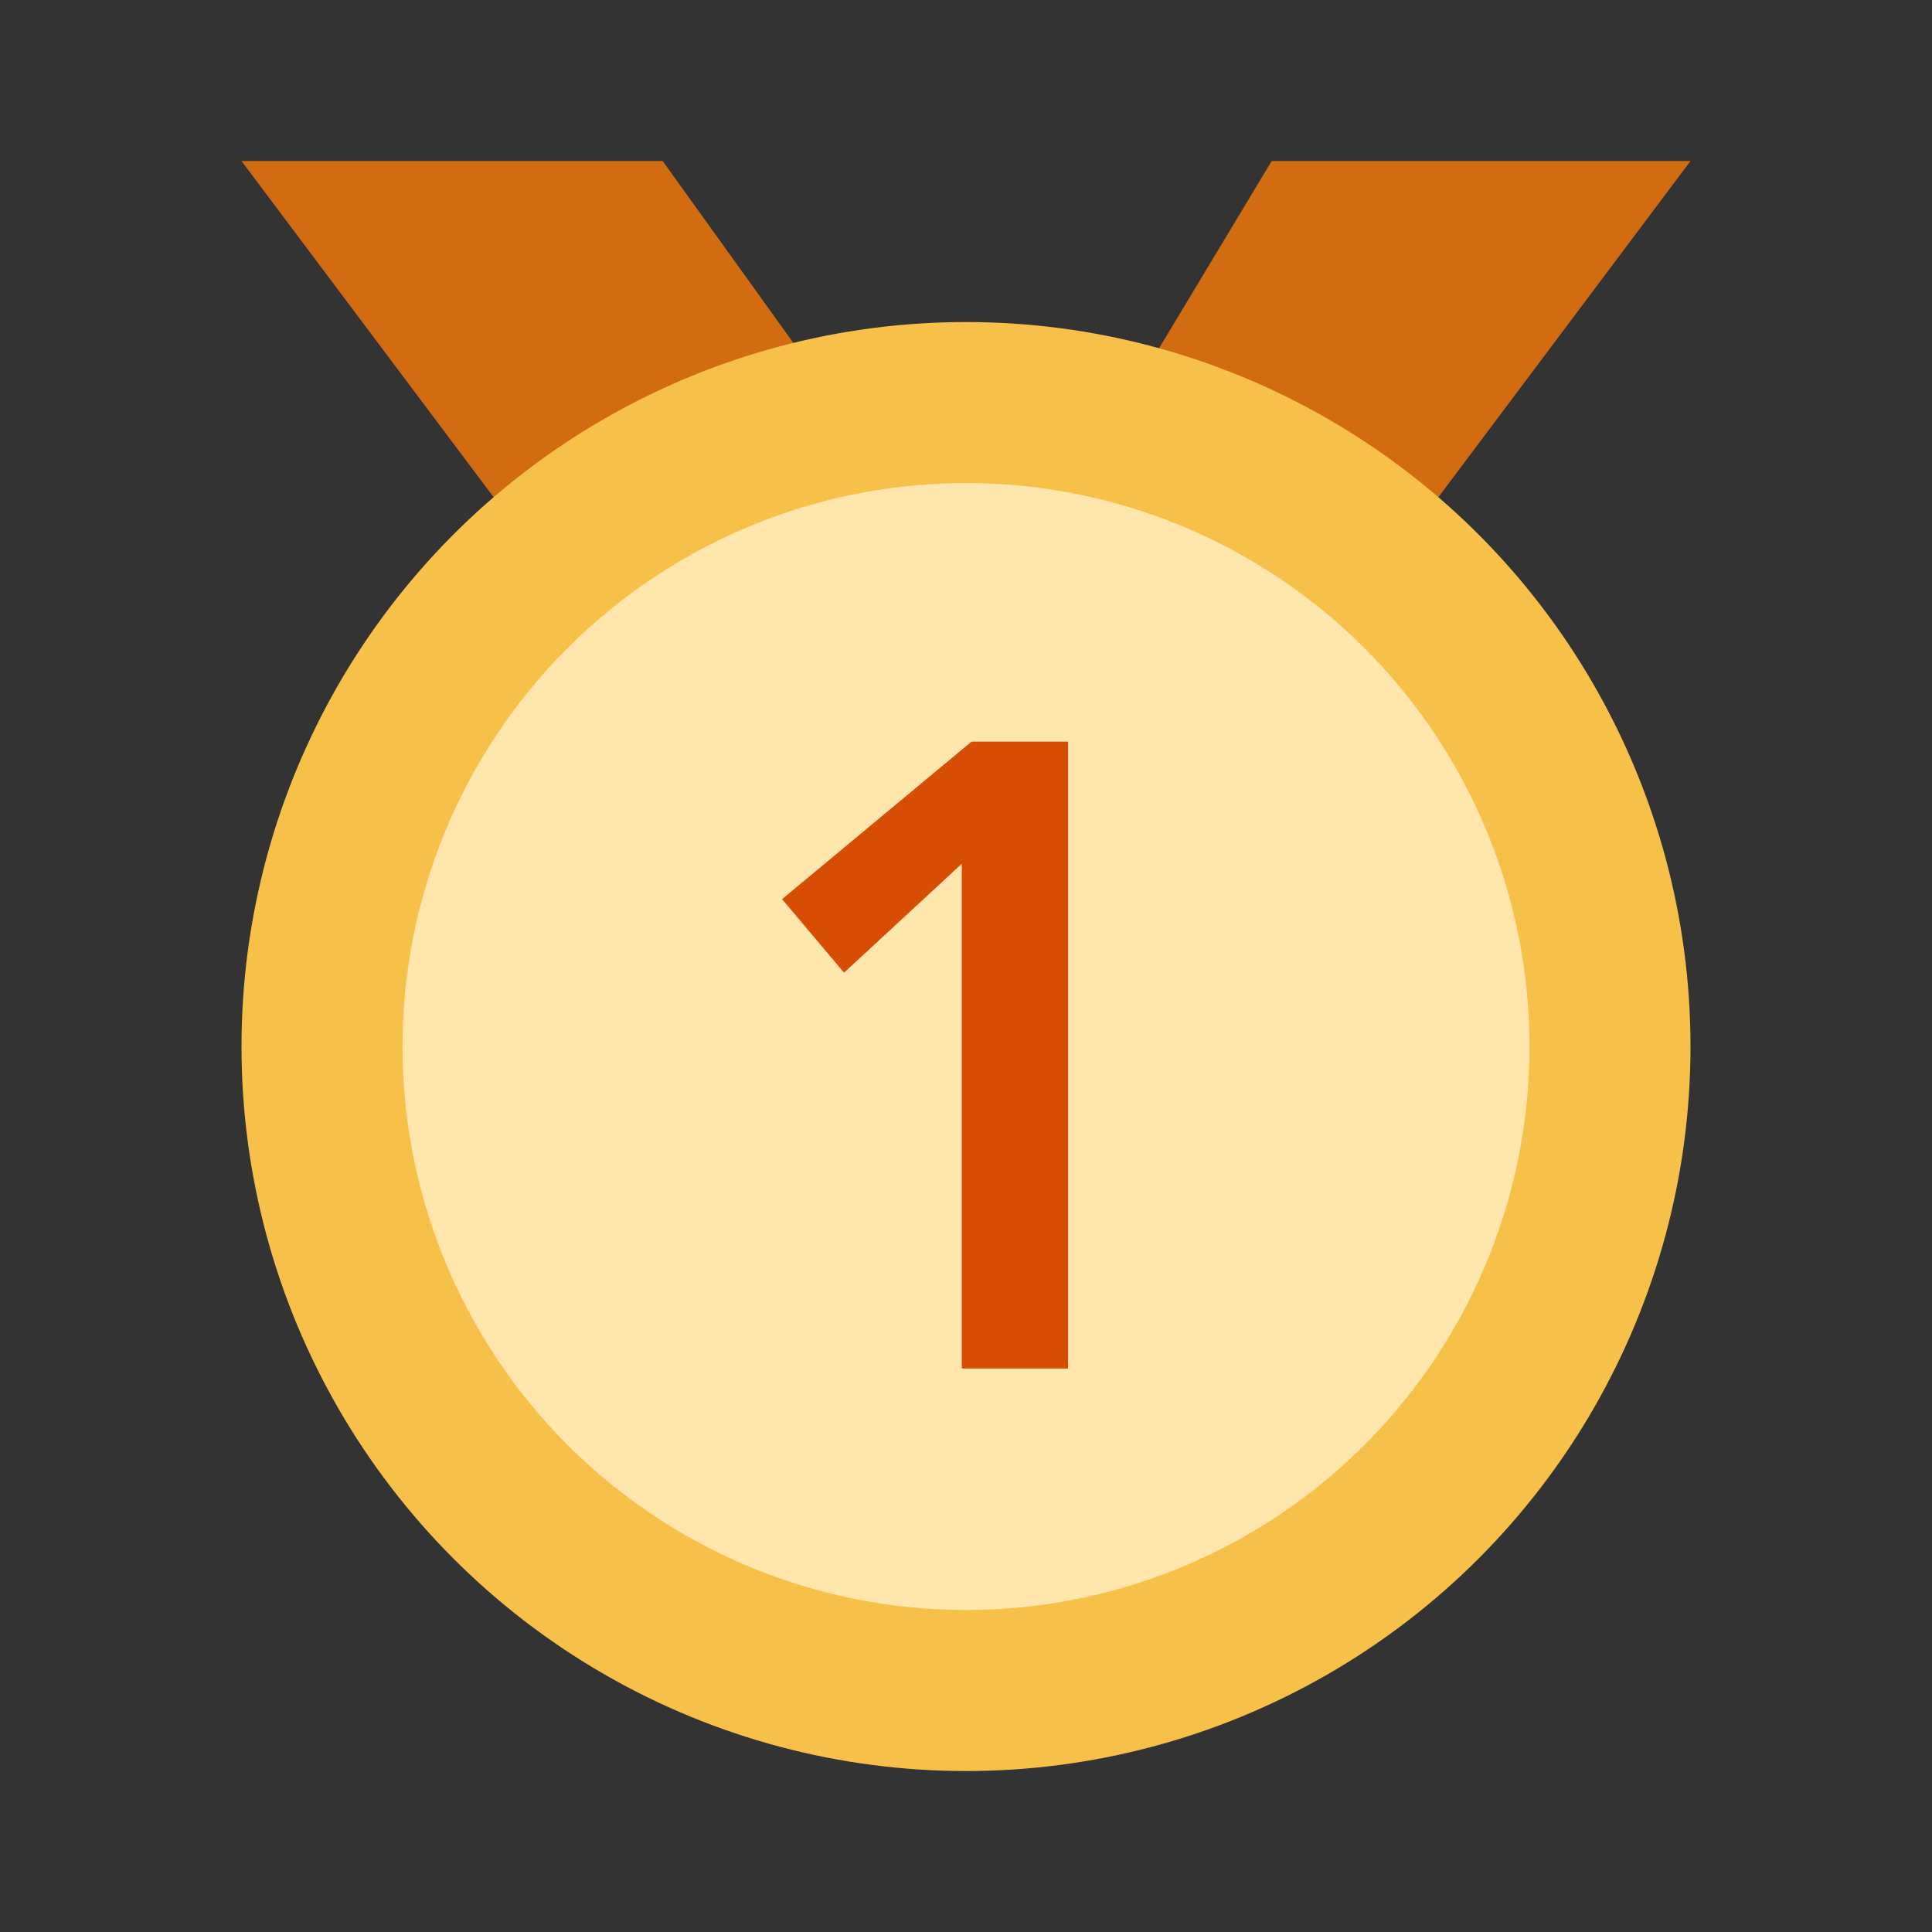
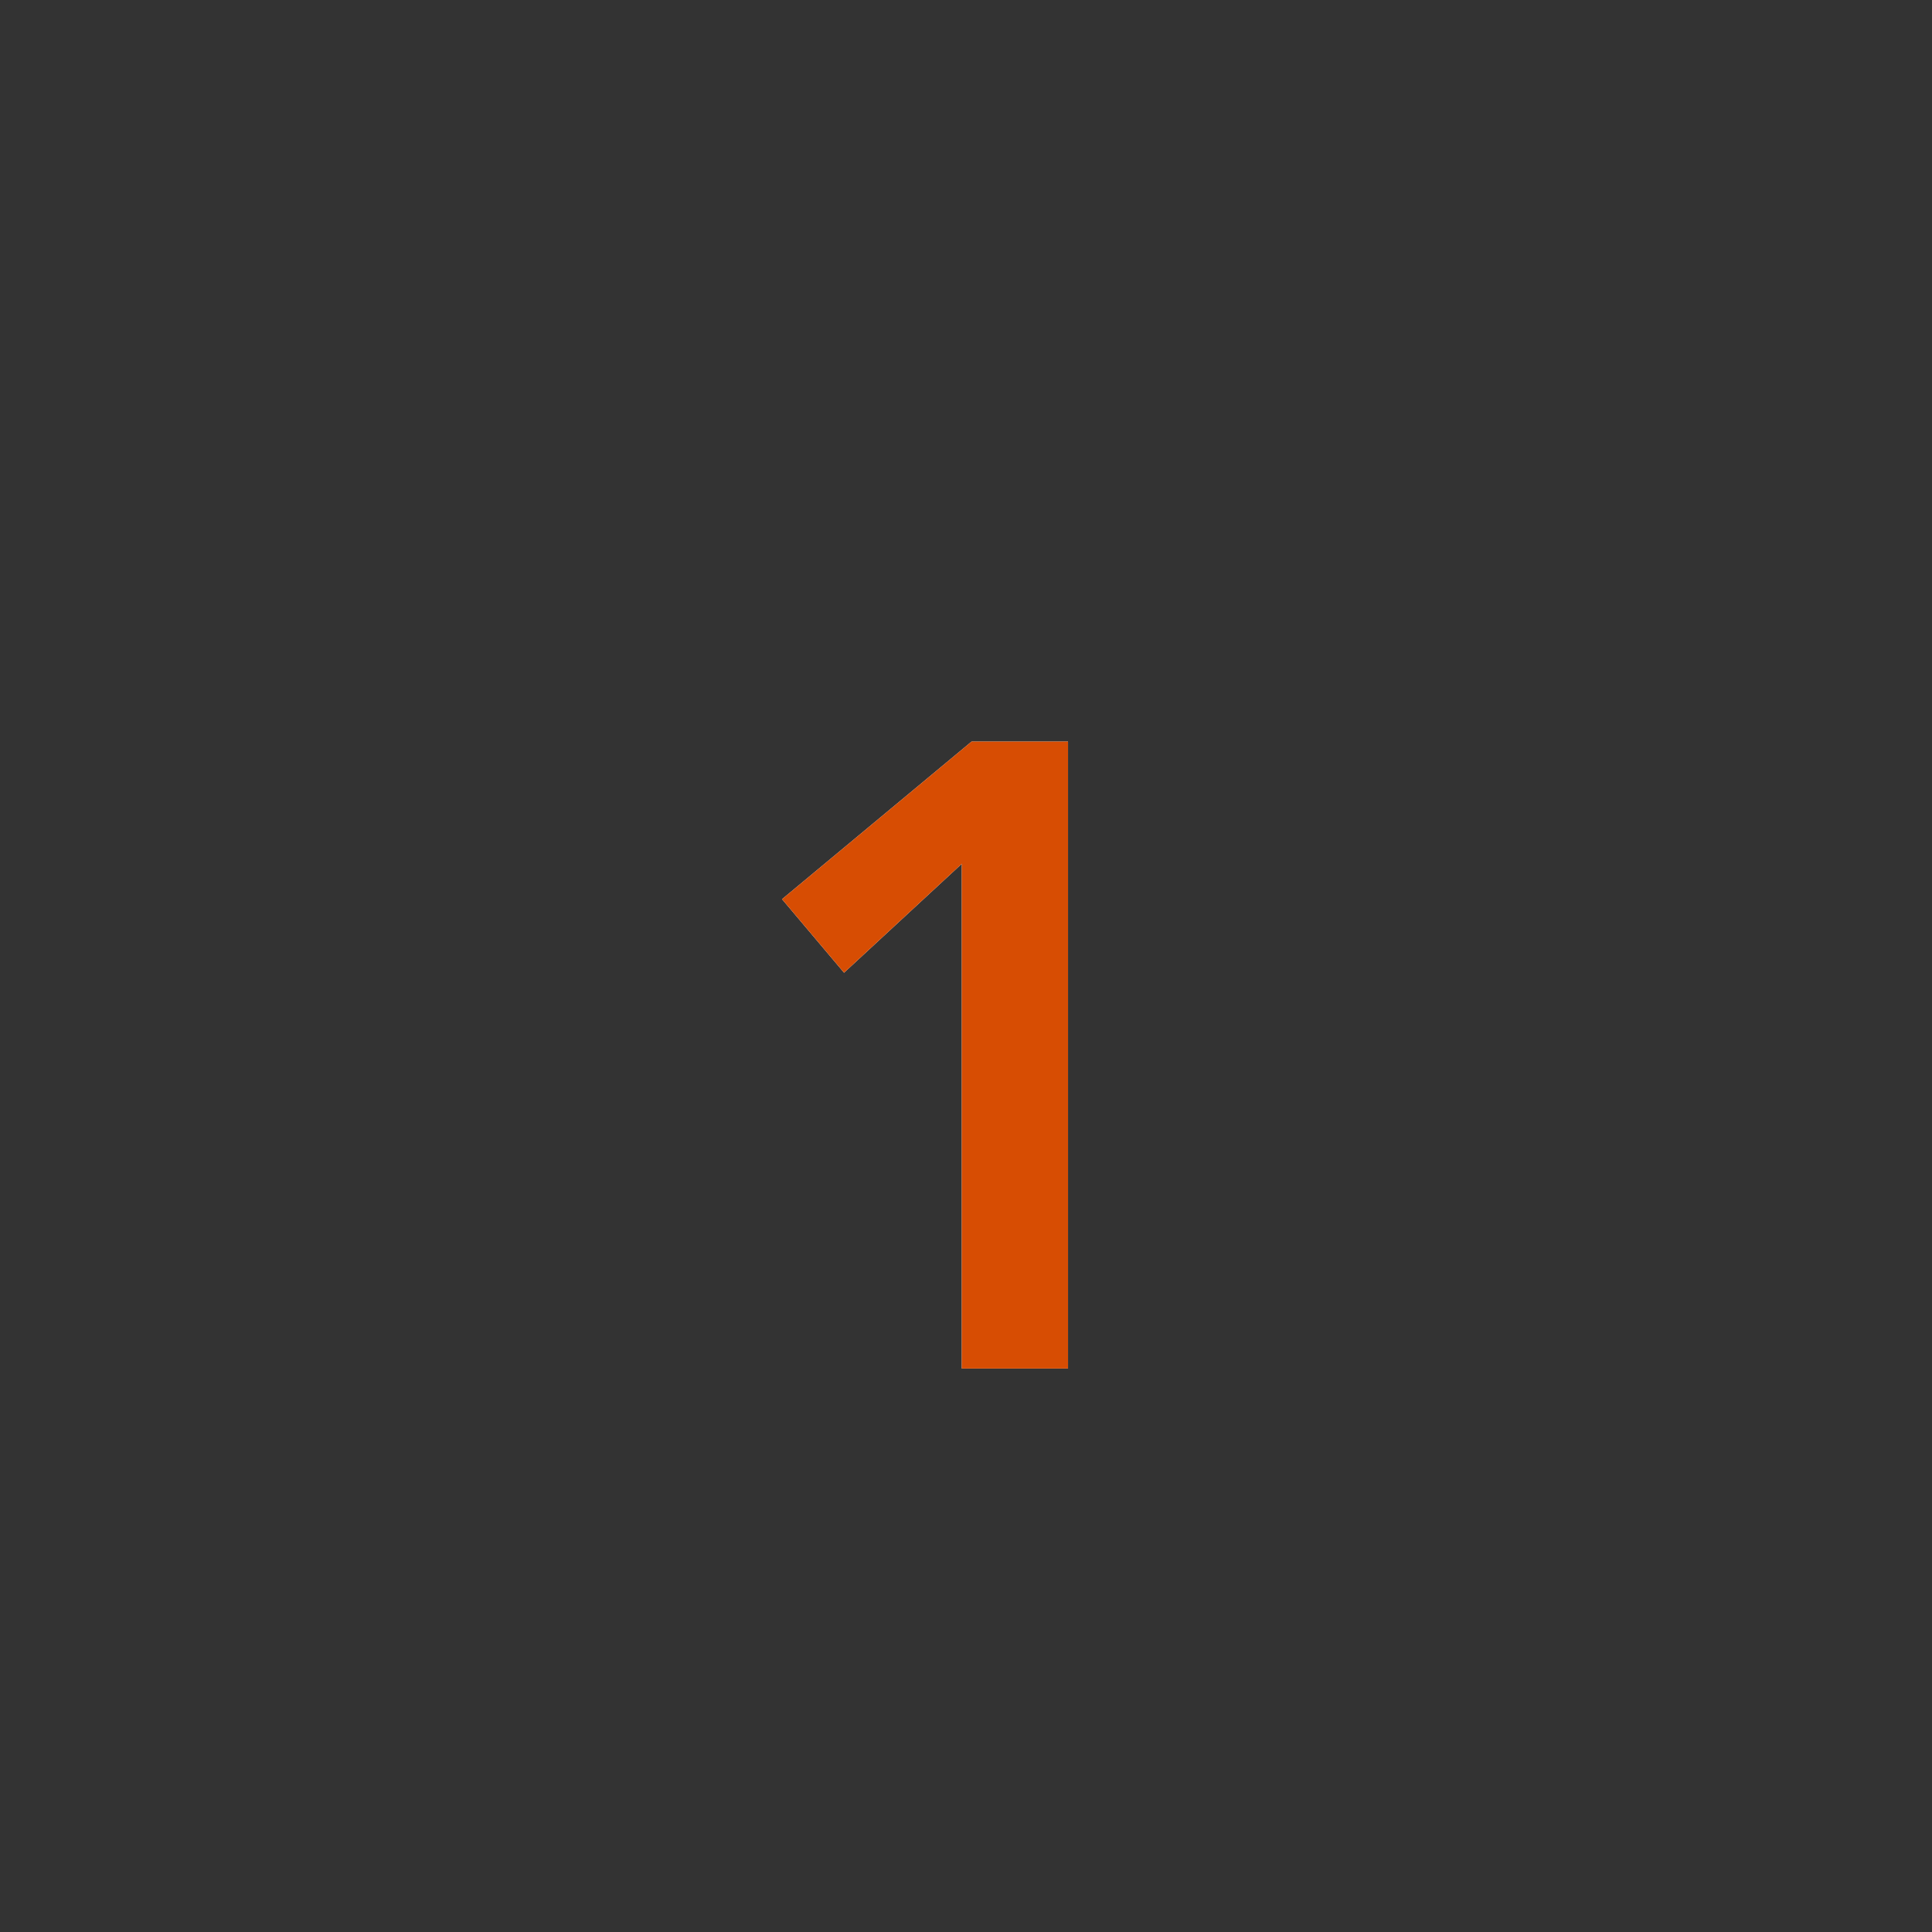
<svg xmlns="http://www.w3.org/2000/svg" width="1em" height="1em" viewBox="0 0 32 32" class="contribution-item-img__2-fih">
  <rect x="0" y="0" width="32" height="32" fill="#333333" stroke="none" />
  <defs>
    <path id="rank1_svg__a" d="M13.69 20V9.616h-1.598l-3.139 2.61 1.027 1.218 1.95-1.804V20z" />
  </defs>
  <g fill="none" fill-rule="evenodd">
    <path d="M0 0h32v32H0z" />
    <g transform="translate(4 2.667)">
-       <path fill="#D16C11" d="M0 0h6.976l5.49 7.642L17.063 0H24L12 16z" />
-       <circle fill="#F7C049" cx="12" cy="14.667" r="12" />
-       <circle fill="#FEE6AD" cx="12" cy="14.667" r="9.333" />
      <g fill-rule="nonzero">
        <use fill="#FFF" href="#rank1_svg__a" />
        <use fill="#D74D03" href="#rank1_svg__a" />
      </g>
    </g>
  </g>
</svg>